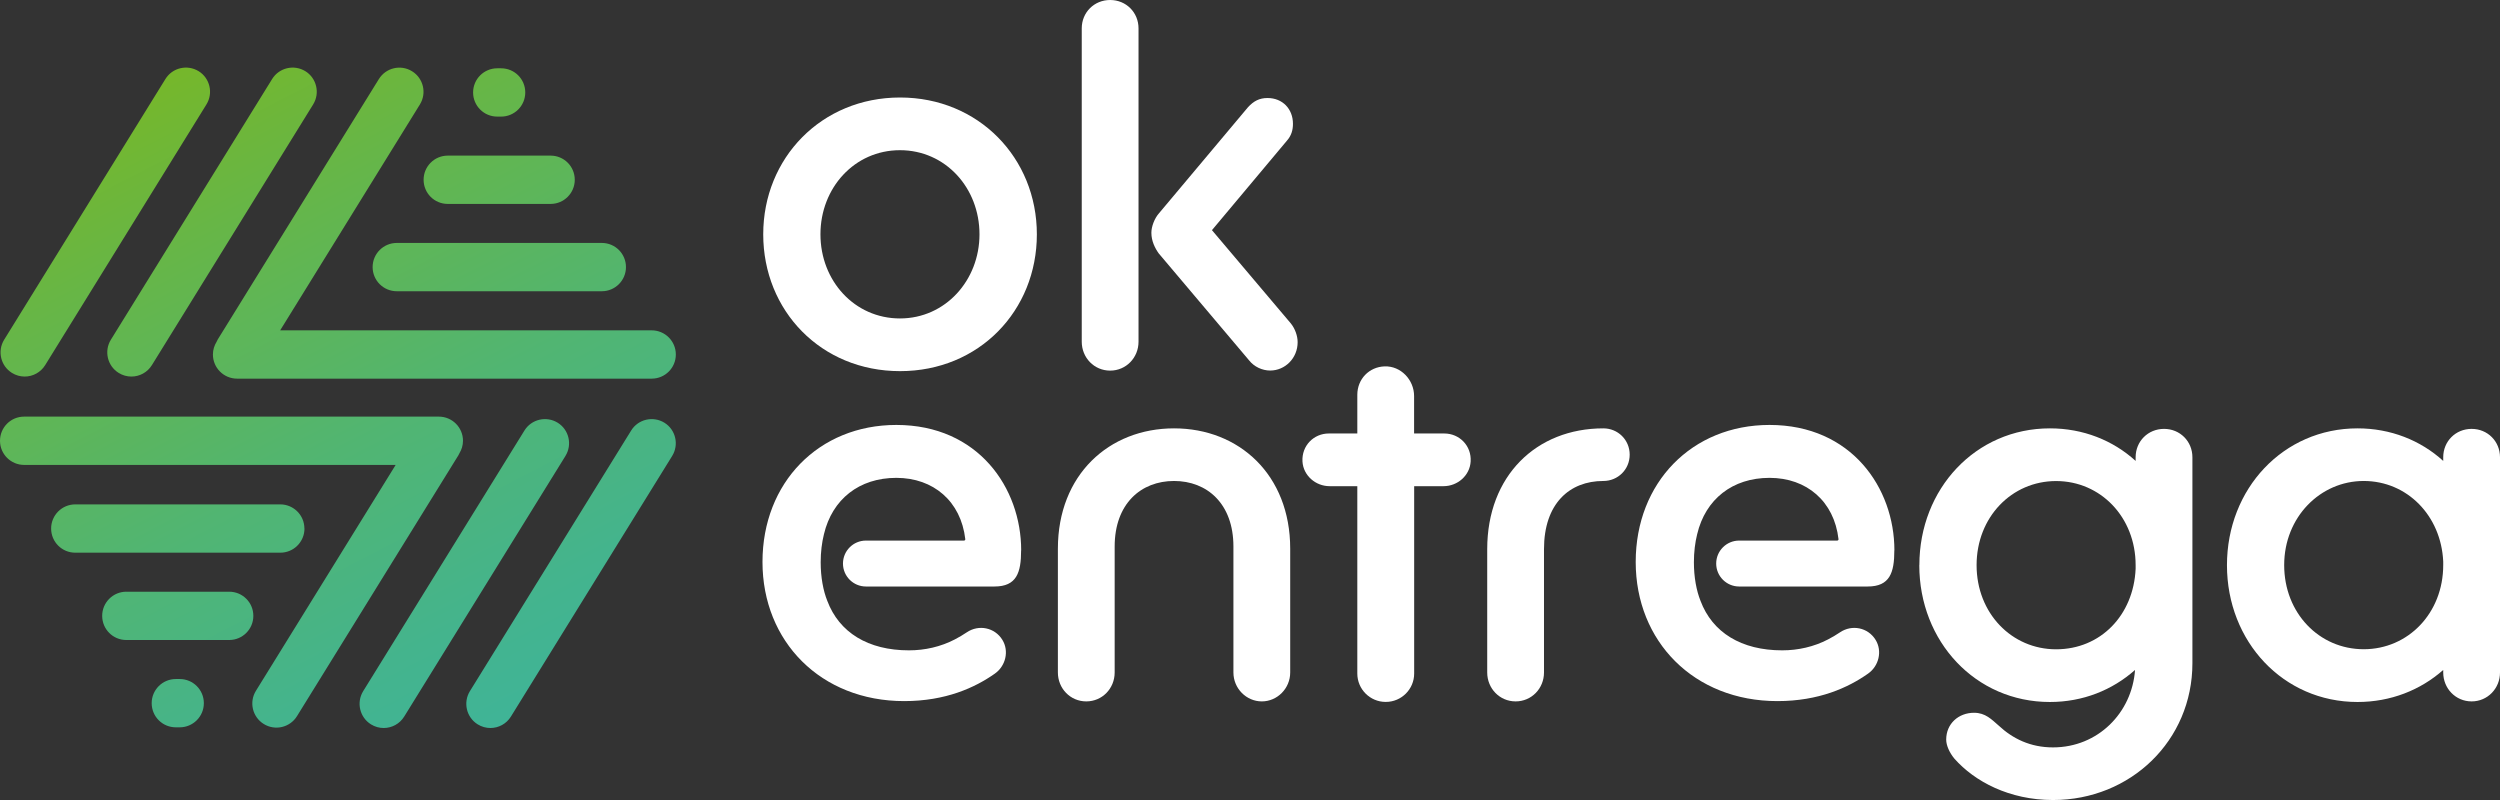
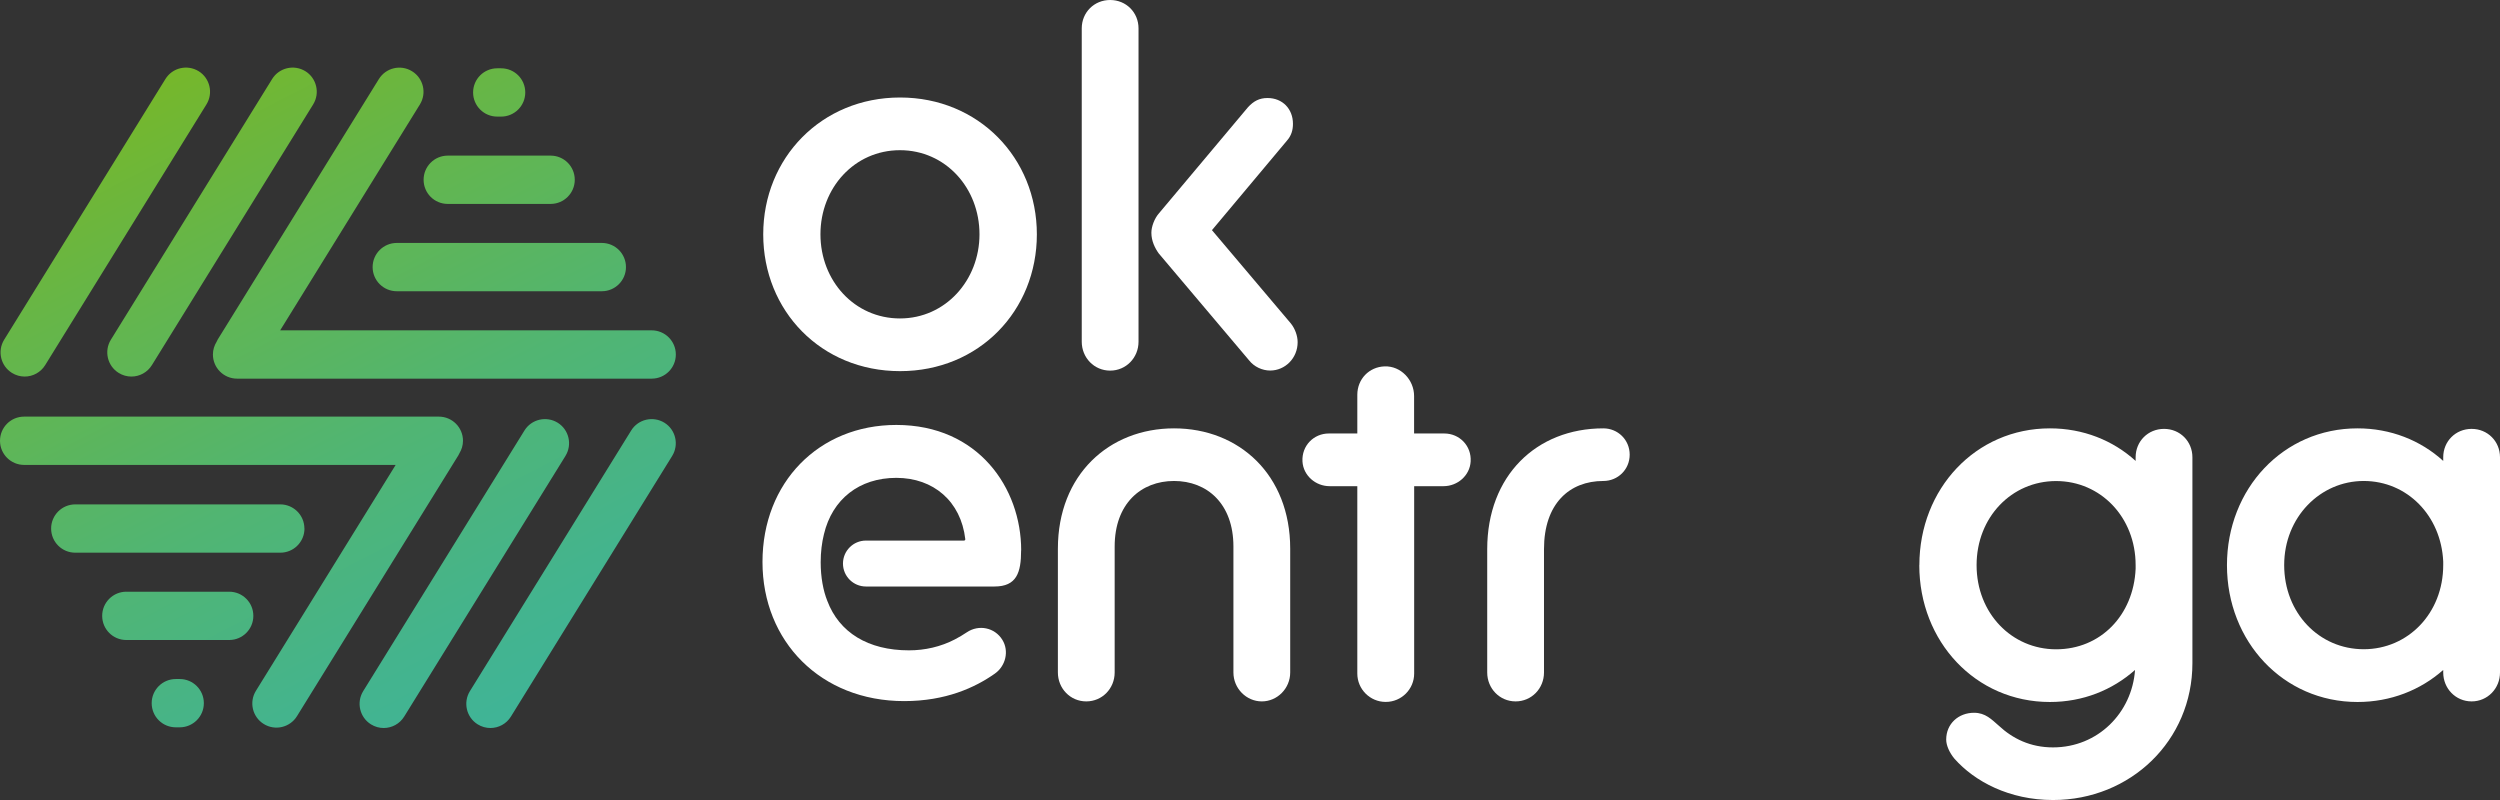
<svg xmlns="http://www.w3.org/2000/svg" id="Camada_2" data-name="Camada 2" viewBox="0 0 336.4 107.65">
  <rect x="0" y="0" width="336.4" height="107.65" fill="#333333" stroke="none" />
  <defs>
    <style>
      .cls-1 {
        fill: url(#linear-gradient);
      }

      .cls-1, .cls-2 {
        stroke-width: 0px;
      }

      .cls-2 {
        fill: #fff;
      }
    </style>
    <linearGradient id="linear-gradient" x1="68.84" y1="98.85" x2="22.69" y2="9.3" gradientUnits="userSpaceOnUse">
      <stop offset="0" stop-color="#3fb498" />
      <stop offset=".16" stop-color="#44b48d" />
      <stop offset=".44" stop-color="#51b572" />
      <stop offset=".79" stop-color="#67b646" />
      <stop offset="1" stop-color="#76b72a" />
    </linearGradient>
  </defs>
  <g id="Camada_1-2" data-name="Camada 1">
    <g>
      <path class="cls-2" d="m102.7,31.53c0-10.28,7.85-18.41,18.41-18.41s18.41,8.13,18.41,18.41-7.78,18.41-18.41,18.41-18.41-8.13-18.41-18.41Zm29.1,0c0-6.25-4.58-11.32-10.7-11.32s-10.7,5.07-10.7,11.32,4.58,11.32,10.7,11.32,10.7-5.14,10.7-11.32Z" />
      <path class="cls-2" d="m145.56,3.82c0-2.15,1.67-3.82,3.82-3.82s3.82,1.67,3.82,3.82v42.16c0,2.15-1.67,3.89-3.82,3.89s-3.82-1.74-3.82-3.89V3.82Z" />
      <path class="cls-2" d="m142.35,73.82c0-9.93,6.88-16.18,15.63-16.18s15.63,6.25,15.63,16.18v16.67c0,2.15-1.74,3.89-3.82,3.89s-3.82-1.74-3.82-3.89v-16.95c0-5.76-3.54-8.82-7.99-8.82s-7.99,3.06-7.99,8.82v16.95c0,2.15-1.67,3.89-3.82,3.89s-3.82-1.74-3.82-3.89v-16.67Z" />
      <path class="cls-2" d="m200.12,73.89c0-9.86,6.6-16.25,15.63-16.25,1.94,0,3.54,1.53,3.54,3.54s-1.6,3.54-3.54,3.54c-4.58,0-7.99,3.06-7.99,9.17v16.6c0,2.15-1.67,3.89-3.82,3.89s-3.82-1.74-3.82-3.89v-16.6Z" />
      <path class="cls-2" d="m258.27,76.05c0-10.28,7.57-18.41,17.57-18.41,4.45,0,8.47,1.6,11.53,4.38v-.49c0-2.15,1.67-3.82,3.82-3.82s3.82,1.67,3.82,3.82v27.71c0,10.42-8.33,18.41-18.75,18.41-5.9,0-10.56-2.5-13.27-5.56-.69-.83-1.11-1.81-1.11-2.57,0-2.15,1.67-3.61,3.75-3.61,1.53,0,2.36.9,3.33,1.74,1.87,1.74,4.24,2.92,7.29,2.92,6.04,0,10.63-4.65,11.04-10.42-3.06,2.71-7.01,4.31-11.46,4.31-10,0-17.57-8.13-17.57-18.41Zm29.1.49v-.49c0-6.46-4.72-11.32-10.7-11.32s-10.7,4.86-10.7,11.32,4.72,11.32,10.7,11.32,10.42-4.58,10.7-10.83Z" />
      <path class="cls-2" d="m328.76,90.15c-3.06,2.71-7.08,4.31-11.53,4.31-10,0-17.57-8.13-17.57-18.41s7.57-18.41,17.57-18.41c4.45,0,8.47,1.6,11.53,4.38v-.49c0-2.15,1.67-3.82,3.82-3.82s3.82,1.67,3.82,3.82v28.96c0,2.15-1.67,3.89-3.82,3.89s-3.82-1.74-3.82-3.89v-.35Zm0-14.1v-.49c-.28-6.18-4.86-10.84-10.7-10.84s-10.7,4.86-10.7,11.32,4.72,11.32,10.7,11.32,10.7-4.86,10.7-11.32Z" />
      <path class="cls-2" d="m186.47,94.45h0c2.11,0,3.82-1.71,3.82-3.82v-25.21h3.95c1.89,0,3.54-1.43,3.65-3.32.13-2.13-1.52-3.77-3.54-3.77h-4.07v-5.04c0-2.18-1.79-4.07-3.97-3.99-2.08.07-3.67,1.71-3.67,3.82v5.21h-3.84c-2.02,0-3.66,1.64-3.54,3.77.11,1.88,1.76,3.32,3.65,3.32h3.73s0,25.21,0,25.21c0,2.11,1.71,3.82,3.82,3.82Z" />
      <path class="cls-2" d="m155.97,34.17c-.56-.76-1.04-1.74-1.04-2.85,0-.83.42-1.95,1.04-2.64l11.95-14.24c.76-.83,1.53-1.25,2.64-1.25,2.01,0,3.42,1.46,3.42,3.47,0,.83-.21,1.6-.83,2.29l-10.07,12.02,10.63,12.57c.56.7.9,1.67.9,2.5,0,2.15-1.68,3.82-3.7,3.82-1.04,0-2.15-.49-2.85-1.39l-12.09-14.31Z" />
      <path class="cls-1" d="m29.28,45.71L50.98,10.64c.94-1.52,2.94-2,4.47-1.05,1.52.94,2,2.94,1.05,4.47l-18.8,30.39h49.99c1.79,0,3.25,1.45,3.25,3.25s-1.45,3.25-3.25,3.25H31.9c-1.79,0-3.25-1.45-3.25-3.25,0-.63.19-1.21.49-1.7.05-.09.08-.19.14-.28Zm-13.31,4.47c.53.33,1.12.49,1.71.49,1.09,0,2.15-.55,2.76-1.54L42.14,14.05c.94-1.52.47-3.53-1.05-4.47-1.53-.94-3.53-.47-4.47,1.05L14.92,45.71c-.94,1.52-.47,3.53,1.05,4.47Zm44.28-22.74h13.84c1.79,0,3.25-1.45,3.25-3.25s-1.45-3.25-3.25-3.25h-13.84c-1.79,0-3.25,1.45-3.25,3.25s1.45,3.25,3.25,3.25Zm6.66-11.75h.52c1.79,0,3.25-1.45,3.25-3.25s-1.45-3.25-3.25-3.25h-.52c-1.79,0-3.25,1.45-3.25,3.25s1.45,3.25,3.25,3.25ZM1.61,50.18c.53.33,1.12.49,1.71.49,1.09,0,2.15-.55,2.76-1.54L27.78,14.05c.94-1.52.47-3.53-1.05-4.47-1.53-.94-3.53-.47-4.47,1.05L.56,45.71c-.94,1.52-.47,3.53,1.05,4.47Zm48.53-14.24c0,1.79,1.45,3.25,3.25,3.25h27.59c1.79,0,3.25-1.45,3.25-3.25s-1.45-3.25-3.25-3.25h-27.59c-1.79,0-3.25,1.45-3.25,3.25Zm39.26,20.94c-1.53-.94-3.53-.47-4.47,1.05l-21.7,35.07c-.94,1.52-.47,3.53,1.05,4.47.53.33,1.12.49,1.71.49,1.09,0,2.15-.55,2.76-1.54l21.7-35.07c.94-1.53.47-3.53-1.05-4.47Zm-14.36,0c-1.53-.94-3.53-.47-4.47,1.05l-21.7,35.07c-.94,1.52-.47,3.53,1.05,4.47.53.33,1.12.49,1.71.49,1.09,0,2.15-.55,2.76-1.54l21.7-35.07c.94-1.53.47-3.53-1.05-4.47Zm-34.08,14.24c0-1.79-1.45-3.25-3.25-3.25H10.13c-1.79,0-3.25,1.45-3.25,3.25s1.45,3.25,3.25,3.25h27.59c1.79,0,3.25-1.45,3.25-3.25Zm-10.12,8.5h-13.84c-1.79,0-3.25,1.45-3.25,3.25s1.45,3.25,3.25,3.25h13.84c1.79,0,3.25-1.45,3.25-3.25s-1.45-3.25-3.25-3.25Zm-6.66,11.75h-.52c-1.79,0-3.25,1.45-3.25,3.25s1.45,3.25,3.25,3.25h.52c1.79,0,3.25-1.45,3.25-3.25s-1.45-3.25-3.25-3.25Zm37.48-30.07l-21.7,35.07c-.94,1.52-2.94,2-4.47,1.05-1.52-.94-2-2.94-1.05-4.47l18.8-30.39H3.25c-1.79,0-3.25-1.45-3.25-3.25s1.45-3.25,3.25-3.25h55.8c1.79,0,3.25,1.45,3.25,3.25,0,.63-.19,1.21-.49,1.7-.05.09-.08.19-.14.28Z" />
      <path class="cls-2" d="m137.41,74.05c0-8.38-5.77-16.87-16.8-16.87-10.44,0-18.01,7.75-18.01,18.44s7.84,18.72,19.07,18.72c5.57,0,9.52-1.81,12.2-3.7,1.45-1.02,1.94-3.03,1.01-4.54-1.03-1.68-3.19-2.09-4.78-1.02-.52.35-1.06.67-1.62.96-1.9.99-4.03,1.47-6.17,1.47-5.5,0-9.39-2.4-10.99-6.66-.55-1.37-.89-3.19-.89-5.19,0-1.37.16-2.66.44-3.78,1.12-4.71,4.75-7.58,9.74-7.58s8.69,3.15,9.28,8.25c.01.1-.07.19-.17.19h-13.2c-1.71,0-3.09,1.39-3.09,3.09h0c0,1.71,1.39,3.09,3.09,3.09h17.29c2.99,0,3.59-1.86,3.59-4.87Z" />
-       <path class="cls-2" d="m254.91,74.05c0-8.38-5.77-16.87-16.8-16.87-10.44,0-18.01,7.75-18.01,18.44s7.84,18.72,19.07,18.72c5.57,0,9.52-1.81,12.2-3.7,1.45-1.02,1.94-3.03,1.01-4.54-1.03-1.68-3.19-2.09-4.78-1.02-.52.35-1.06.67-1.62.96-1.9.99-4.03,1.47-6.17,1.47-5.5,0-9.39-2.4-10.99-6.66-.55-1.37-.89-3.19-.89-5.19,0-1.37.16-2.66.44-3.78,1.12-4.71,4.75-7.58,9.74-7.58s8.69,3.15,9.28,8.25c.01.1-.07.19-.17.19h-13.2c-1.71,0-3.09,1.39-3.09,3.09h0c0,1.71,1.39,3.09,3.09,3.09h17.29c2.99,0,3.59-1.86,3.59-4.87Z" />
    </g>
  </g>
</svg>